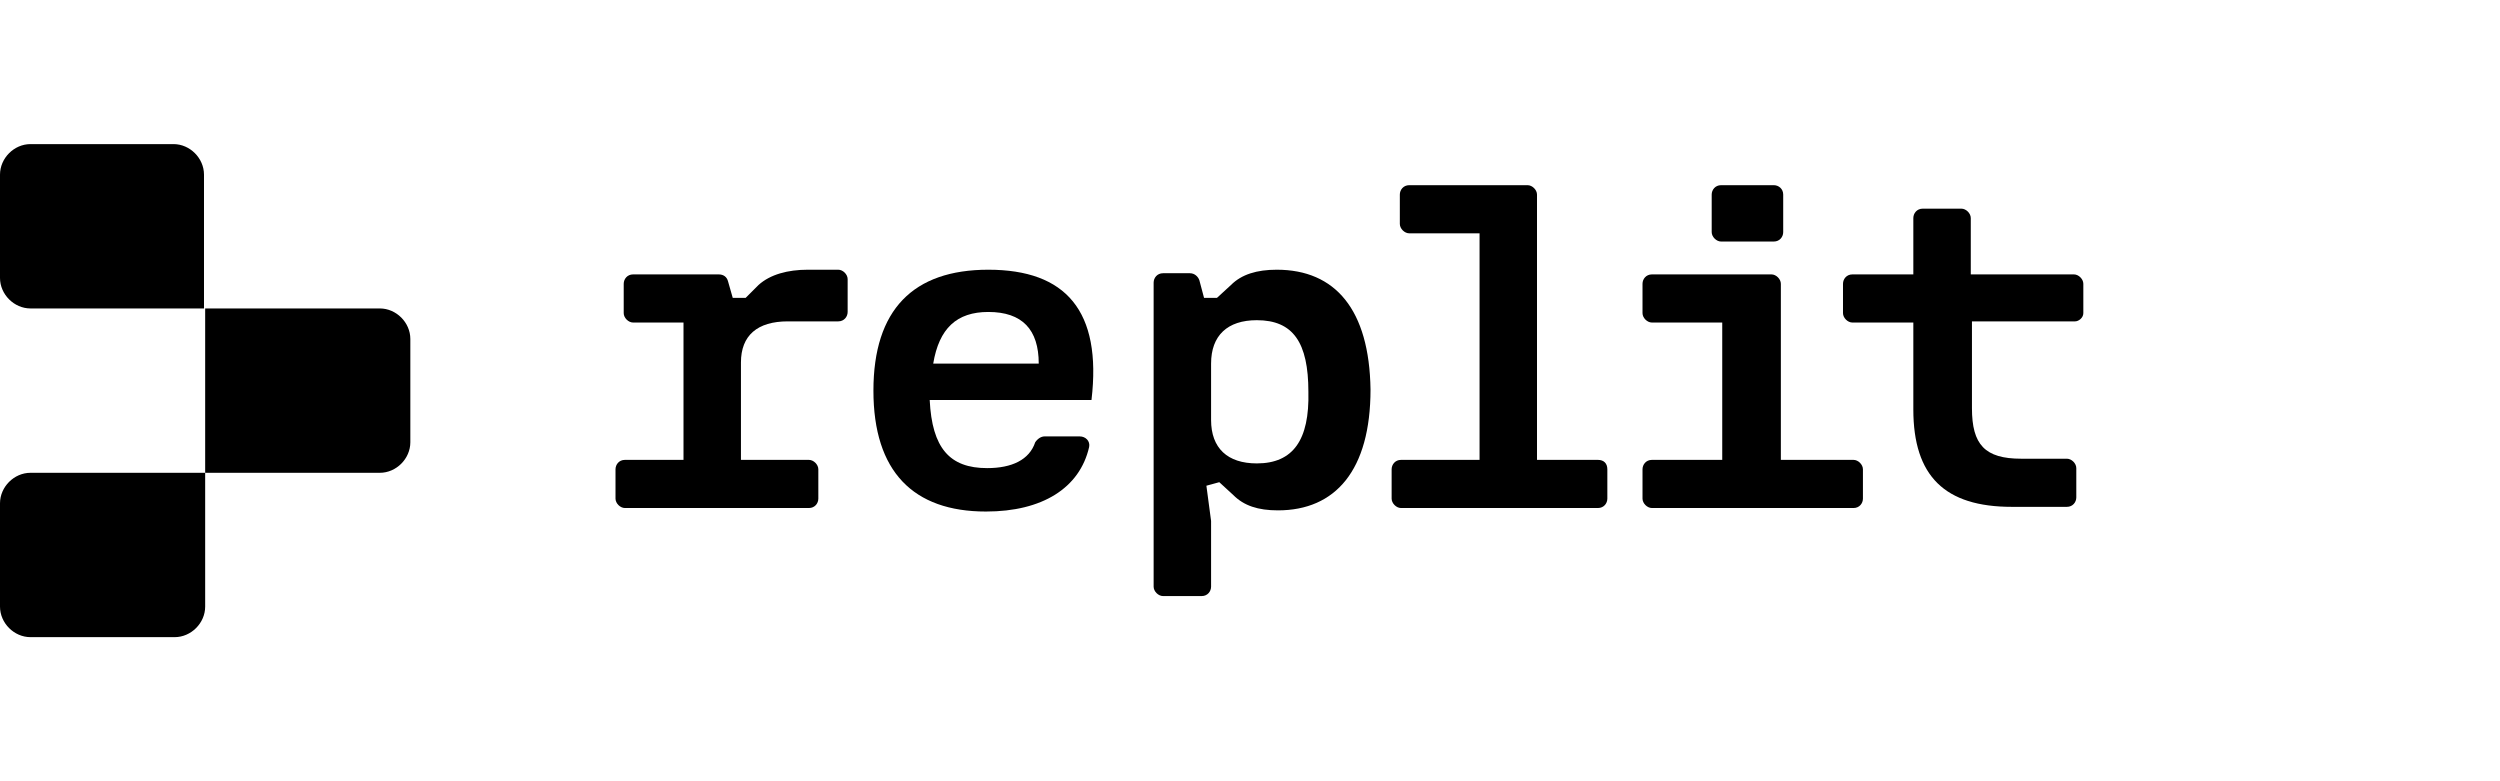
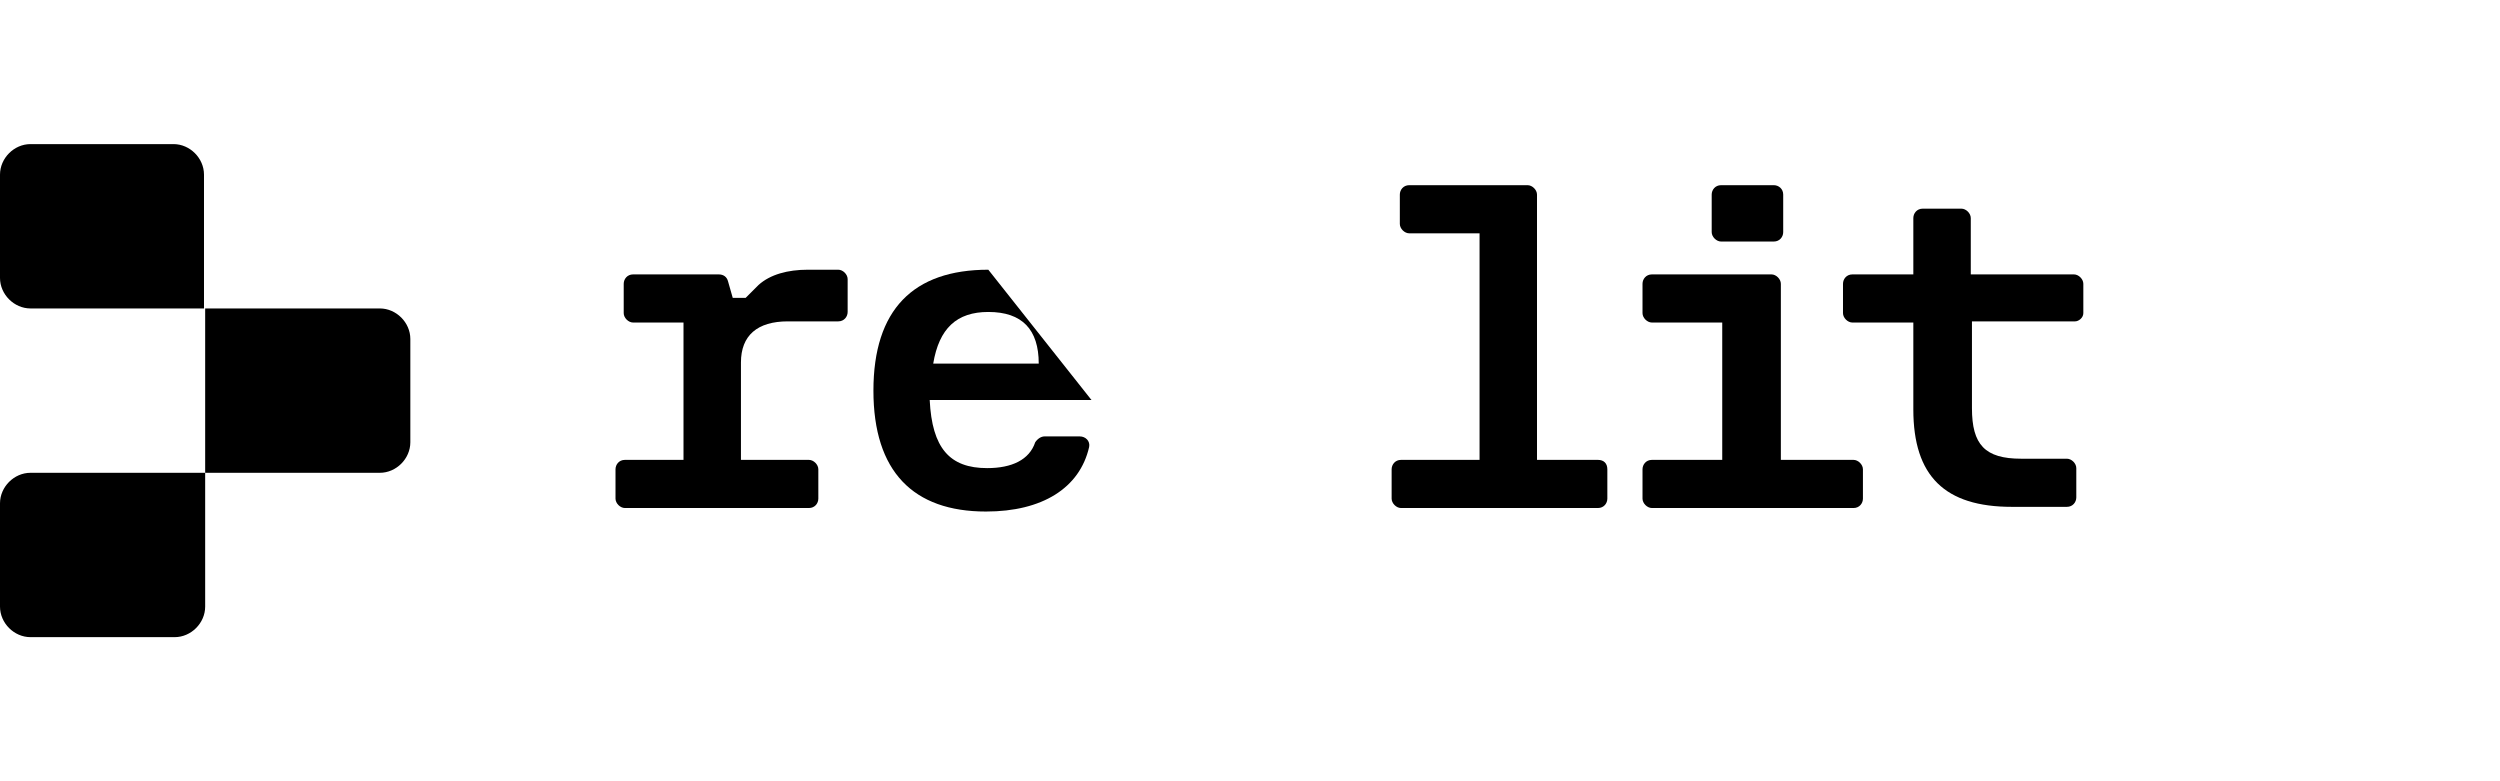
<svg xmlns="http://www.w3.org/2000/svg" width="192" height="60" viewBox="0 0 192 60" fill="none">
  <g clip-path="url(#clip0_4175_37892)">
    <path d="M160 24.049V21.796C160 21.435 159.64 21.074 159.28 21.074H151.356V16.747C151.356 16.386 150.996 16.025 150.636 16.025H147.664C147.214 16.025 146.944 16.386 146.944 16.747V21.074H142.262C141.812 21.074 141.542 21.435 141.542 21.796V24.049C141.542 24.41 141.902 24.771 142.262 24.771H146.944V31.442C146.944 36.582 149.375 38.926 154.507 38.926H158.739C159.189 38.926 159.46 38.565 159.46 38.204V35.95C159.46 35.59 159.099 35.229 158.739 35.229H155.228C152.437 35.229 151.446 34.147 151.446 31.352V24.681H159.37C159.64 24.681 160 24.41 160 24.049Z" fill="#191919" style="fill:#191919;fill:color(display-p3 0.098 0.098 0.098);fill-opacity:1;" />
    <path d="M136.23 14.222H132.178C131.728 14.222 131.458 14.583 131.458 14.943V17.828C131.458 18.189 131.818 18.55 132.178 18.55H136.23C136.68 18.55 136.95 18.189 136.95 17.828V14.943C136.95 14.493 136.59 14.222 136.23 14.222Z" fill="#191919" style="fill:#191919;fill:color(display-p3 0.098 0.098 0.098);fill-opacity:1;" />
    <path d="M136.77 35.319V21.796C136.77 21.435 136.41 21.074 136.05 21.074H126.866C126.415 21.074 126.145 21.435 126.145 21.796V24.05C126.145 24.41 126.505 24.771 126.866 24.771H132.268V35.319H126.866C126.415 35.319 126.145 35.68 126.145 36.041V38.295C126.145 38.655 126.505 39.016 126.866 39.016H142.352C142.803 39.016 143.073 38.655 143.073 38.295V36.041C143.073 35.68 142.713 35.319 142.352 35.319H136.77Z" fill="#191919" style="fill:#191919;fill:color(display-p3 0.098 0.098 0.098);fill-opacity:1;" />
    <path d="M122.724 35.319H118.042V14.943C118.042 14.583 117.681 14.222 117.321 14.222H108.227C107.777 14.222 107.507 14.583 107.507 14.943V17.197C107.507 17.558 107.867 17.919 108.227 17.919H113.63V35.319H107.597C107.147 35.319 106.877 35.68 106.877 36.041V38.294C106.877 38.655 107.237 39.016 107.597 39.016H122.724C123.174 39.016 123.444 38.655 123.444 38.294V36.041C123.444 35.59 123.174 35.319 122.724 35.319Z" fill="#191919" style="fill:#191919;fill:color(display-p3 0.098 0.098 0.098);fill-opacity:1;" />
-     <path d="M98.053 20.714C96.523 20.714 95.352 21.074 94.542 21.886L93.461 22.878H92.471L92.111 21.525C92.021 21.255 91.751 20.984 91.39 20.984H89.319C88.869 20.984 88.599 21.345 88.599 21.706V45.057C88.599 45.417 88.959 45.778 89.319 45.778H92.291C92.741 45.778 93.011 45.417 93.011 45.057V40.008L92.651 37.303L93.641 37.032L94.722 38.024C95.532 38.836 96.613 39.196 98.143 39.196C102.555 39.196 105.256 36.131 105.256 29.91C105.166 23.779 102.555 20.714 98.053 20.714ZM96.523 35.59C94.272 35.59 93.011 34.418 93.011 32.254V27.926C93.011 25.763 94.272 24.591 96.523 24.591C99.314 24.591 100.484 26.304 100.484 30.09C100.574 33.787 99.314 35.59 96.523 35.59Z" fill="#191919" style="fill:#191919;fill:color(display-p3 0.098 0.098 0.098);fill-opacity:1;" />
-     <path d="M75.903 20.714C70.14 20.714 67.079 23.779 67.079 30C67.079 36.221 70.14 39.286 75.723 39.286C80.045 39.286 82.926 37.483 83.646 34.328C83.736 33.877 83.376 33.516 82.926 33.516H80.225C79.955 33.516 79.685 33.697 79.504 33.967C79.054 35.319 77.704 35.951 75.813 35.951C72.932 35.951 71.581 34.418 71.401 30.721H83.826C84.637 23.869 81.846 20.714 75.903 20.714ZM71.671 27.926C72.121 25.222 73.472 23.959 75.903 23.959C78.514 23.959 79.775 25.312 79.775 27.926H71.671Z" fill="#191919" style="fill:#191919;fill:color(display-p3 0.098 0.098 0.098);fill-opacity:1;" />
+     <path d="M75.903 20.714C70.14 20.714 67.079 23.779 67.079 30C67.079 36.221 70.14 39.286 75.723 39.286C80.045 39.286 82.926 37.483 83.646 34.328C83.736 33.877 83.376 33.516 82.926 33.516H80.225C79.955 33.516 79.685 33.697 79.504 33.967C79.054 35.319 77.704 35.951 75.813 35.951C72.932 35.951 71.581 34.418 71.401 30.721H83.826ZM71.671 27.926C72.121 25.222 73.472 23.959 75.903 23.959C78.514 23.959 79.775 25.312 79.775 27.926H71.671Z" fill="#191919" style="fill:#191919;fill:color(display-p3 0.098 0.098 0.098);fill-opacity:1;" />
    <path d="M58.256 21.886L57.265 22.878H56.275L55.915 21.615C55.825 21.255 55.555 21.074 55.194 21.074H48.622C48.171 21.074 47.901 21.435 47.901 21.796V24.05C47.901 24.41 48.261 24.771 48.622 24.771H52.493V35.319H47.991C47.541 35.319 47.271 35.68 47.271 36.041V38.295C47.271 38.655 47.631 39.016 47.991 39.016H62.127C62.578 39.016 62.848 38.655 62.848 38.295V36.041C62.848 35.68 62.488 35.319 62.127 35.319H56.905V27.836C56.905 25.763 58.166 24.681 60.507 24.681H64.379C64.829 24.681 65.099 24.32 65.099 23.959V21.435C65.099 21.074 64.739 20.714 64.379 20.714H62.038C60.507 20.714 59.156 21.074 58.256 21.886Z" fill="#191919" style="fill:#191919;fill:color(display-p3 0.098 0.098 0.098);fill-opacity:1;" />
    <path d="M0 13.411C0 12.149 1.08 11.067 2.341 11.067H13.326C14.586 11.067 15.667 12.149 15.667 13.411V23.689H2.341C1.08 23.689 0 22.607 0 21.345V13.411Z" fill="#191919" style="fill:#191919;fill:color(display-p3 0.098 0.098 0.098);fill-opacity:1;" />
    <path d="M15.757 23.689H29.173C30.433 23.689 31.514 24.771 31.514 26.033V33.967C31.514 35.229 30.433 36.311 29.173 36.311H15.757V23.689Z" fill="#191919" style="fill:#191919;fill:color(display-p3 0.098 0.098 0.098);fill-opacity:1;" />
    <path d="M0 38.655C0 37.393 1.08 36.311 2.341 36.311H15.757V46.589C15.757 47.852 14.676 48.933 13.416 48.933H2.341C1.08 48.933 0 47.852 0 46.589V38.655Z" fill="#191919" style="fill:#191919;fill:color(display-p3 0.098 0.098 0.098);fill-opacity:1;" />
  </g>
  <defs>
    <clipPath id="clip0_4175_37892">
      <rect width="160" height="37.867" fill="white" style="fill:white;fill-opacity:1;" transform="translate(0 11.067)" />
    </clipPath>
  </defs>
</svg>